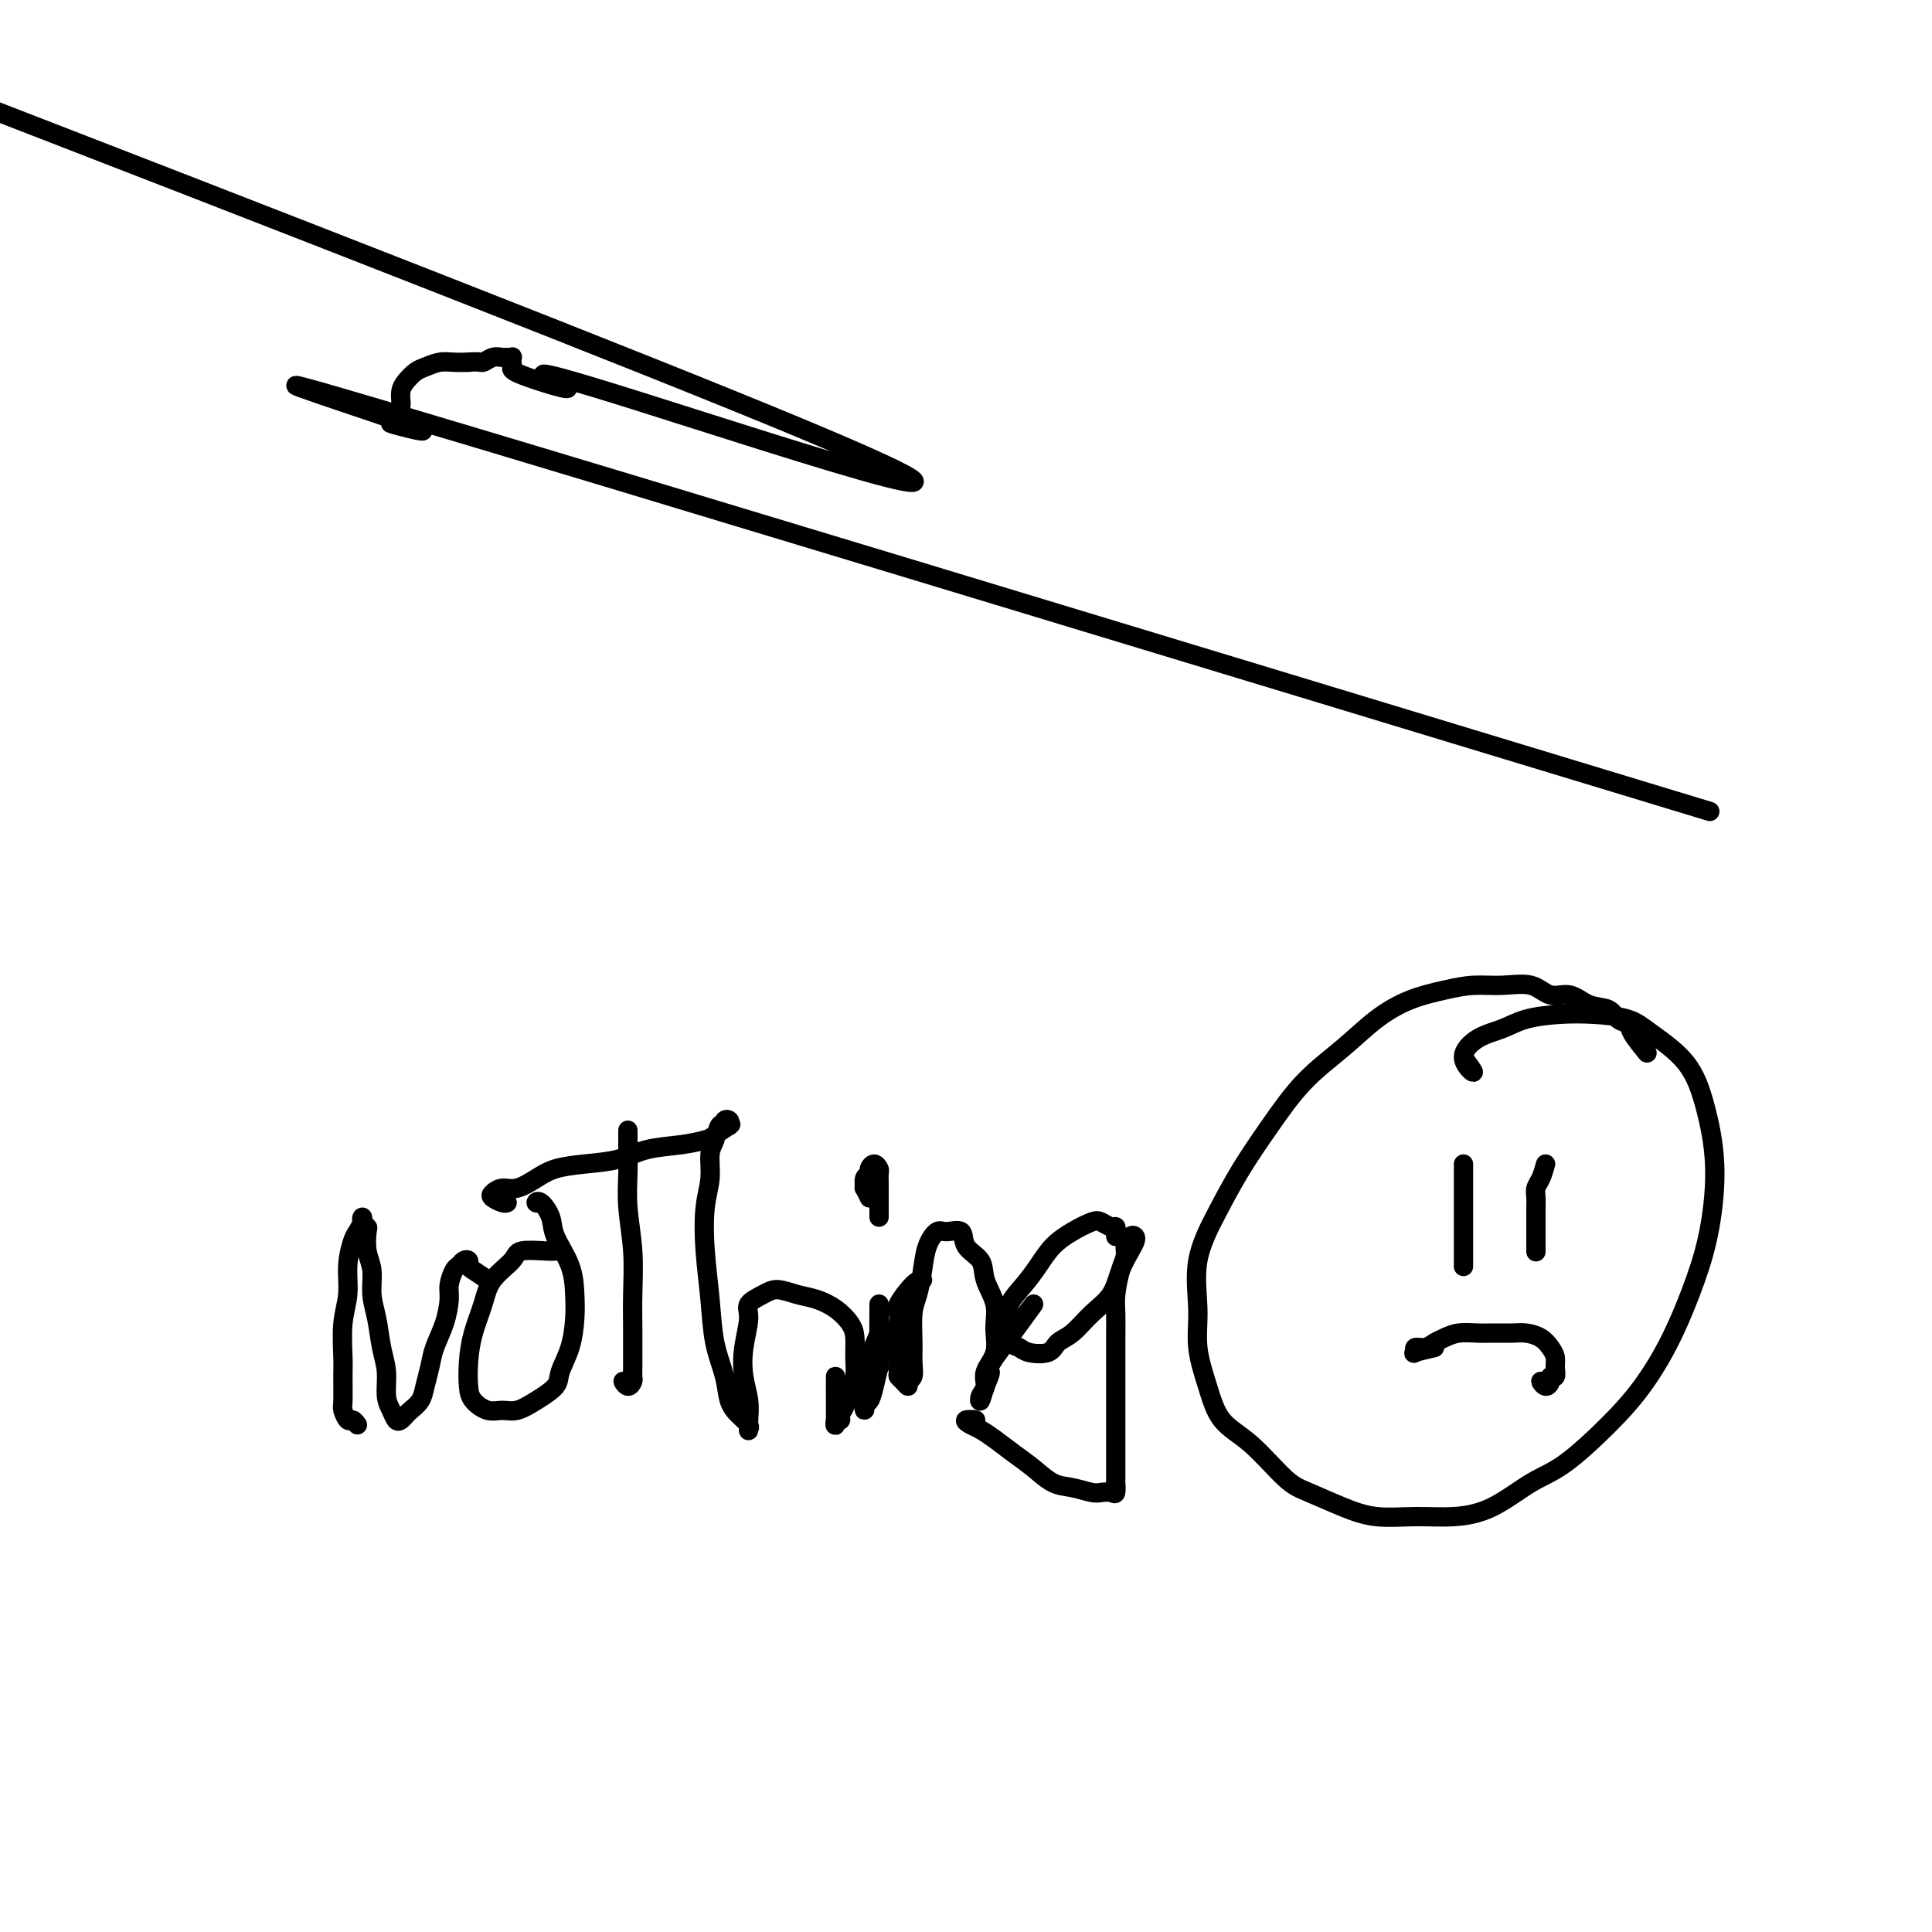
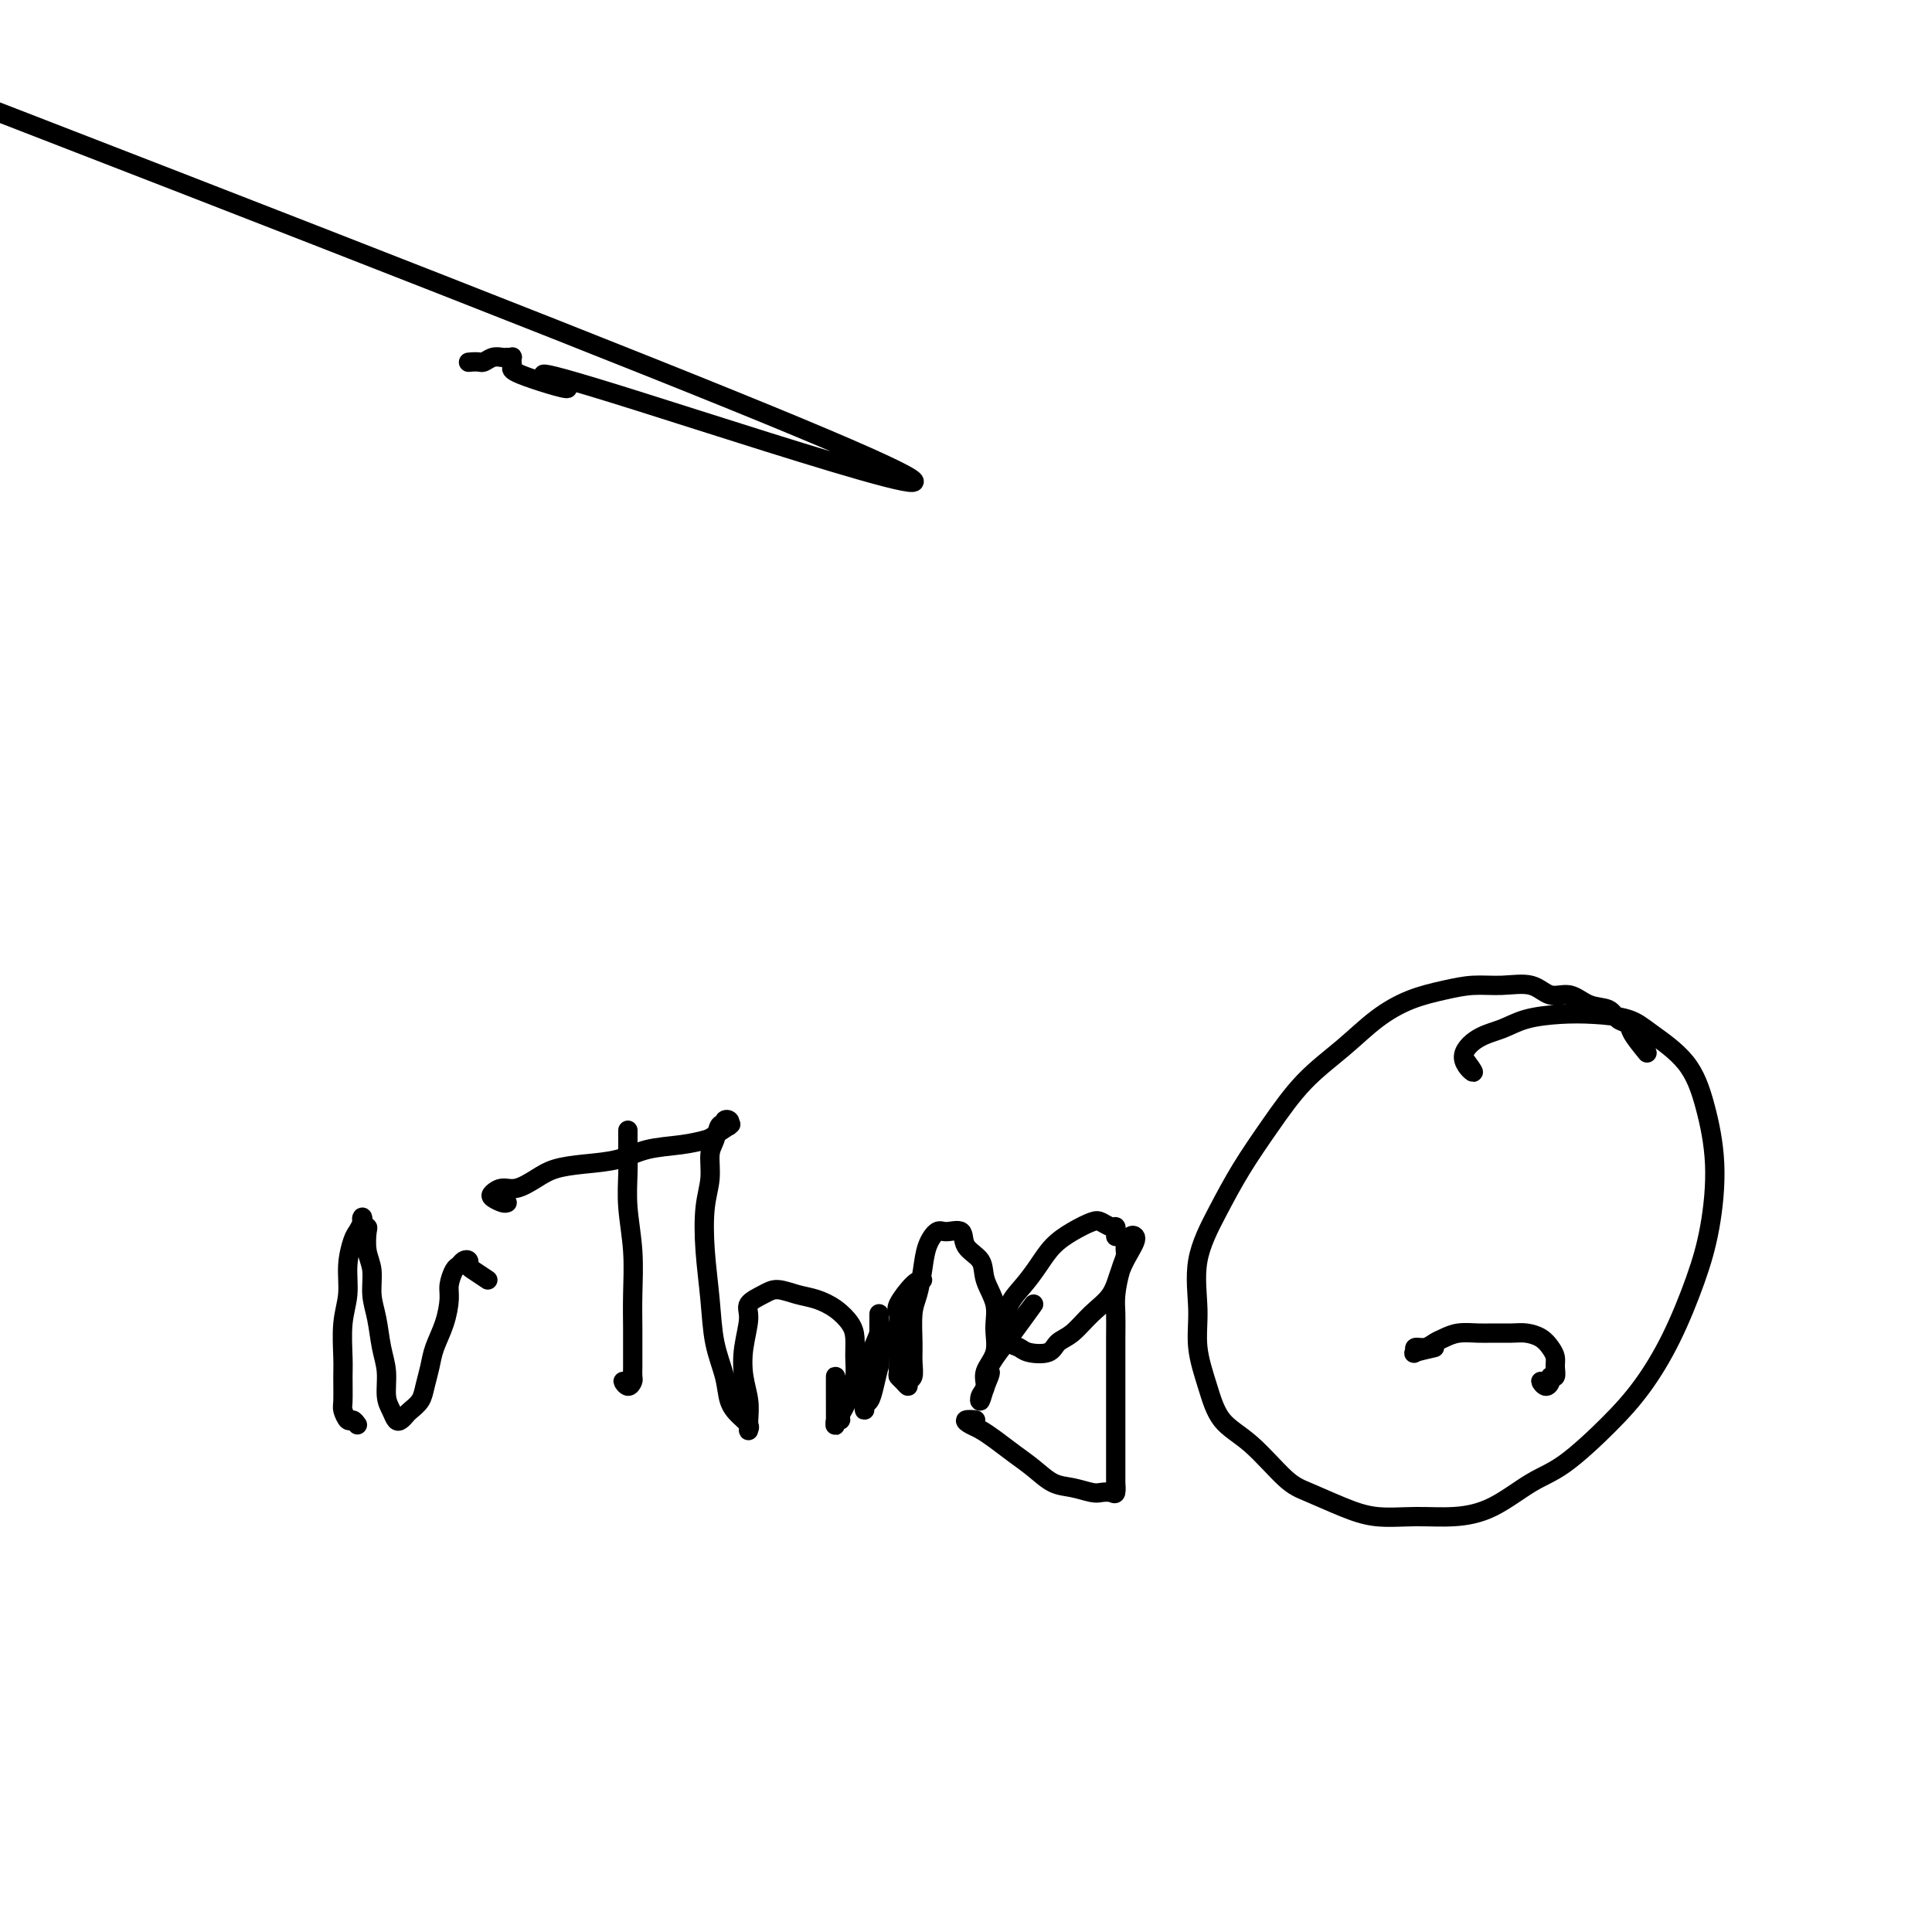
<svg xmlns="http://www.w3.org/2000/svg" viewBox="0 0 400 400" version="1.1">
  <g fill="none" stroke="#000000" stroke-width="4" stroke-linecap="round" stroke-linejoin="round">
-     <path d="M354,168c-114.434,-34.740 -228.867,-69.480 -271,-82c-42.133,-12.520 -11.965,-2.819 -1,1c10.965,3.819 2.727,1.755 0,1c-2.727,-0.755 0.058,-0.203 1,0c0.942,0.203 0.042,0.055 0,0c-0.042,-0.055 0.774,-0.019 1,0c0.226,0.019 -0.140,0.019 0,0c0.140,-0.019 0.785,-0.057 1,0c0.215,0.057 0.001,0.210 0,0c-0.001,-0.210 0.210,-0.781 0,-1c-0.210,-0.219 -0.841,-0.085 -1,0c-0.159,0.085 0.153,0.122 0,0c-0.153,-0.122 -0.771,-0.403 -1,-1c-0.229,-0.597 -0.069,-1.512 0,-2c0.069,-0.488 0.048,-0.550 0,-1c-0.048,-0.450 -0.123,-1.287 0,-2c0.123,-0.713 0.445,-1.301 1,-2c0.555,-0.699 1.345,-1.508 2,-2c0.655,-0.492 1.176,-0.668 2,-1c0.824,-0.332 1.953,-0.820 3,-1c1.047,-0.180 2.014,-0.051 3,0c0.986,0.051 1.993,0.026 3,0" />
    <path d="M97,75c2.289,-0.249 2.512,0.130 3,0c0.488,-0.130 1.241,-0.768 2,-1c0.759,-0.232 1.524,-0.058 2,0c0.476,0.058 0.663,0.001 1,0c0.337,-0.001 0.823,0.055 1,0c0.177,-0.055 0.046,-0.222 0,0c-0.046,0.222 -0.005,0.832 0,1c0.005,0.168 -0.025,-0.105 0,0c0.025,0.105 0.106,0.587 0,1c-0.106,0.413 -0.399,0.757 3,2c3.399,1.243 10.488,3.385 8,2c-2.488,-1.385 -14.555,-6.296 15,3c29.555,9.296 100.730,32.799 20,0c-80.730,-32.799 -313.365,-121.899 -546,-211" />
    <path d="M74,295c-0.340,-0.477 -0.680,-0.953 -1,-1c-0.320,-0.047 -0.621,0.336 -1,0c-0.379,-0.336 -0.835,-1.390 -1,-2c-0.165,-0.610 -0.040,-0.776 0,-2c0.040,-1.224 -0.004,-3.505 0,-5c0.004,-1.495 0.057,-2.204 0,-4c-0.057,-1.796 -0.223,-4.679 0,-7c0.223,-2.321 0.834,-4.078 1,-6c0.166,-1.922 -0.113,-4.008 0,-6c0.113,-1.992 0.618,-3.890 1,-5c0.382,-1.110 0.642,-1.432 1,-2c0.358,-0.568 0.814,-1.381 1,-2c0.186,-0.619 0.101,-1.043 0,-1c-0.101,0.043 -0.219,0.555 0,1c0.219,0.445 0.776,0.824 1,1c0.224,0.176 0.116,0.148 0,1c-0.116,0.852 -0.239,2.583 0,4c0.239,1.417 0.838,2.520 1,4c0.162,1.480 -0.115,3.337 0,5c0.115,1.663 0.622,3.131 1,5c0.378,1.869 0.626,4.140 1,6c0.374,1.860 0.874,3.308 1,5c0.126,1.692 -0.121,3.627 0,5c0.121,1.373 0.609,2.183 1,3c0.391,0.817 0.686,1.639 1,2c0.314,0.361 0.647,0.260 1,0c0.353,-0.260 0.725,-0.681 1,-1c0.275,-0.319 0.454,-0.538 1,-1c0.546,-0.462 1.459,-1.168 2,-2c0.541,-0.832 0.709,-1.791 1,-3c0.291,-1.209 0.704,-2.668 1,-4c0.296,-1.332 0.475,-2.535 1,-4c0.525,-1.465 1.398,-3.190 2,-5c0.602,-1.810 0.935,-3.704 1,-5c0.065,-1.296 -0.136,-1.994 0,-3c0.136,-1.006 0.611,-2.319 1,-3c0.389,-0.681 0.693,-0.731 1,-1c0.307,-0.269 0.617,-0.757 1,-1c0.383,-0.243 0.837,-0.242 1,0c0.163,0.242 0.033,0.725 0,1c-0.033,0.275 0.029,0.343 1,1c0.971,0.657 2.849,1.902 3,2c0.151,0.098 -1.424,-0.951 -3,-2" />
-     <path d="M115,259c-0.311,0.036 -0.621,0.073 -2,0c-1.379,-0.073 -3.826,-0.254 -5,0c-1.174,0.254 -1.075,0.944 -2,2c-0.925,1.056 -2.875,2.478 -4,4c-1.125,1.522 -1.424,3.145 -2,5c-0.576,1.855 -1.427,3.940 -2,6c-0.573,2.060 -0.866,4.093 -1,6c-0.134,1.907 -0.108,3.689 0,5c0.108,1.311 0.299,2.150 1,3c0.701,0.850 1.911,1.711 3,2c1.089,0.289 2.055,0.007 3,0c0.945,-0.007 1.867,0.261 3,0c1.133,-0.261 2.475,-1.052 4,-2c1.525,-0.948 3.232,-2.054 4,-3c0.768,-0.946 0.597,-1.731 1,-3c0.403,-1.269 1.379,-3.021 2,-5c0.621,-1.979 0.886,-4.185 1,-6c0.114,-1.815 0.077,-3.240 0,-5c-0.077,-1.760 -0.193,-3.855 -1,-6c-0.807,-2.145 -2.305,-4.340 -3,-6c-0.695,-1.660 -0.588,-2.785 -1,-4c-0.412,-1.215 -1.342,-2.519 -2,-3c-0.658,-0.481 -1.045,-0.137 -1,0c0.045,0.137 0.523,0.069 1,0" />
    <path d="M130,236c0.000,-0.296 0.000,-0.591 0,-1c-0.000,-0.409 -0.001,-0.931 0,-1c0.001,-0.069 0.004,0.316 0,1c-0.004,0.684 -0.015,1.668 0,3c0.015,1.332 0.057,3.012 0,5c-0.057,1.988 -0.211,4.282 0,7c0.211,2.718 0.789,5.858 1,9c0.211,3.142 0.056,6.285 0,9c-0.056,2.715 -0.014,5.003 0,7c0.014,1.997 0.001,3.703 0,5c-0.001,1.297 0.009,2.185 0,3c-0.009,0.815 -0.038,1.555 0,2c0.038,0.445 0.144,0.593 0,1c-0.144,0.407 -0.539,1.071 -1,1c-0.461,-0.071 -0.989,-0.877 -1,-1c-0.011,-0.123 0.494,0.439 1,1" />
    <path d="M105,249c-0.208,0.092 -0.416,0.184 -1,0c-0.584,-0.184 -1.546,-0.643 -2,-1c-0.454,-0.357 -0.402,-0.610 0,-1c0.402,-0.390 1.154,-0.917 2,-1c0.846,-0.083 1.786,0.277 3,0c1.214,-0.277 2.703,-1.191 4,-2c1.297,-0.809 2.404,-1.512 4,-2c1.596,-0.488 3.681,-0.761 6,-1c2.319,-0.239 4.871,-0.444 7,-1c2.129,-0.556 3.836,-1.463 6,-2c2.164,-0.537 4.786,-0.704 7,-1c2.214,-0.296 4.018,-0.719 5,-1c0.982,-0.281 1.140,-0.418 2,-1c0.860,-0.582 2.423,-1.607 3,-2c0.577,-0.393 0.170,-0.153 0,0c-0.170,0.153 -0.101,0.221 0,0c0.101,-0.221 0.235,-0.729 0,-1c-0.235,-0.271 -0.837,-0.304 -1,0c-0.163,0.304 0.115,0.943 0,1c-0.115,0.057 -0.623,-0.470 -1,0c-0.377,0.470 -0.624,1.938 -1,3c-0.376,1.062 -0.882,1.719 -1,3c-0.118,1.281 0.152,3.187 0,5c-0.152,1.813 -0.727,3.534 -1,6c-0.273,2.466 -0.242,5.679 0,9c0.242,3.321 0.697,6.752 1,10c0.303,3.248 0.453,6.313 1,9c0.547,2.687 1.492,4.997 2,7c0.508,2.003 0.581,3.701 1,5c0.419,1.299 1.184,2.200 2,3c0.816,0.800 1.684,1.499 2,2c0.316,0.501 0.081,0.803 0,1c-0.081,0.197 -0.009,0.288 0,0c0.009,-0.288 -0.046,-0.955 0,-2c0.046,-1.045 0.192,-2.468 0,-4c-0.192,-1.532 -0.722,-3.173 -1,-5c-0.278,-1.827 -0.305,-3.839 0,-6c0.305,-2.161 0.941,-4.471 1,-6c0.059,-1.529 -0.460,-2.278 0,-3c0.460,-0.722 1.897,-1.418 3,-2c1.103,-0.582 1.871,-1.051 3,-1c1.129,0.051 2.618,0.621 4,1c1.382,0.379 2.657,0.569 4,1c1.343,0.431 2.753,1.105 4,2c1.247,0.895 2.331,2.010 3,3c0.669,0.990 0.923,1.854 1,3c0.077,1.146 -0.022,2.572 0,4c0.022,1.428 0.165,2.856 0,4c-0.165,1.144 -0.636,2.002 -1,3c-0.364,0.998 -0.619,2.134 -1,3c-0.381,0.866 -0.887,1.460 -1,2c-0.113,0.540 0.166,1.026 0,1c-0.166,-0.026 -0.776,-0.564 -1,0c-0.224,0.564 -0.060,2.229 0,0c0.060,-2.229 0.017,-8.351 0,-9c-0.017,-0.649 -0.009,4.176 0,9" />
-     <path d="M182,274c0.235,0.321 0.469,0.643 0,2c-0.469,1.357 -1.642,3.750 -2,5c-0.358,1.250 0.100,1.357 0,2c-0.100,0.643 -0.759,1.823 -1,3c-0.241,1.177 -0.065,2.351 0,3c0.065,0.649 0.021,0.775 0,1c-0.021,0.225 -0.017,0.551 0,1c0.017,0.449 0.047,1.022 0,1c-0.047,-0.022 -0.170,-0.637 0,-1c0.170,-0.363 0.634,-0.472 1,-1c0.366,-0.528 0.634,-1.476 1,-3c0.366,-1.524 0.830,-3.625 1,-4c0.170,-0.375 0.046,0.976 0,-2c-0.046,-2.976 -0.013,-10.279 0,-11c0.013,-0.721 0.007,5.139 0,11" />
-     <path d="M182,252c0.000,-0.408 0.001,-0.816 0,-2c-0.001,-1.184 -0.003,-3.145 0,-4c0.003,-0.855 0.011,-0.604 0,-1c-0.011,-0.396 -0.040,-1.437 0,-2c0.040,-0.563 0.151,-0.647 0,-1c-0.151,-0.353 -0.562,-0.976 -1,-1c-0.438,-0.024 -0.903,0.552 -1,1c-0.097,0.448 0.175,0.770 0,1c-0.175,0.230 -0.795,0.368 -1,1c-0.205,0.632 0.007,1.757 0,2c-0.007,0.243 -0.233,-0.396 0,0c0.233,0.396 0.924,1.827 1,2c0.076,0.173 -0.462,-0.914 -1,-2" />
+     <path d="M182,274c0.235,0.321 0.469,0.643 0,2c-0.469,1.357 -1.642,3.750 -2,5c-0.358,1.250 0.100,1.357 0,2c-0.100,0.643 -0.759,1.823 -1,3c-0.241,1.177 -0.065,2.351 0,3c0.065,0.649 0.021,0.775 0,1c-0.021,0.225 -0.017,0.551 0,1c0.017,0.449 0.047,1.022 0,1c-0.047,-0.022 -0.170,-0.637 0,-1c0.170,-0.363 0.634,-0.472 1,-1c0.366,-0.528 0.634,-1.476 1,-3c0.366,-1.524 0.830,-3.625 1,-4c-0.046,-2.976 -0.013,-10.279 0,-11c0.013,-0.721 0.007,5.139 0,11" />
    <path d="M191,265c-0.506,0.017 -1.011,0.034 -2,1c-0.989,0.966 -2.461,2.882 -3,4c-0.539,1.118 -0.144,1.439 0,2c0.144,0.561 0.039,1.362 0,2c-0.039,0.638 -0.011,1.113 0,2c0.011,0.887 0.006,2.188 0,3c-0.006,0.812 -0.012,1.136 0,2c0.012,0.864 0.041,2.266 0,3c-0.041,0.734 -0.151,0.798 0,1c0.151,0.202 0.562,0.543 1,1c0.438,0.457 0.902,1.031 1,1c0.098,-0.031 -0.171,-0.665 0,-1c0.171,-0.335 0.781,-0.370 1,-1c0.219,-0.630 0.048,-1.854 0,-3c-0.048,-1.146 0.028,-2.214 0,-4c-0.028,-1.786 -0.159,-4.290 0,-6c0.159,-1.710 0.607,-2.625 1,-4c0.393,-1.375 0.729,-3.208 1,-5c0.271,-1.792 0.476,-3.543 1,-5c0.524,-1.457 1.367,-2.620 2,-3c0.633,-0.380 1.057,0.025 2,0c0.943,-0.025 2.404,-0.479 3,0c0.596,0.479 0.327,1.891 1,3c0.673,1.109 2.287,1.917 3,3c0.713,1.083 0.523,2.443 1,4c0.477,1.557 1.621,3.313 2,5c0.379,1.687 -0.007,3.305 0,5c0.007,1.695 0.408,3.465 0,5c-0.408,1.535 -1.624,2.834 -2,4c-0.376,1.166 0.087,2.199 0,3c-0.087,0.801 -0.723,1.369 -1,2c-0.277,0.631 -0.196,1.325 0,1c0.196,-0.325 0.508,-1.670 1,-3c0.492,-1.330 1.163,-2.645 1,-3c-0.163,-0.355 -1.159,0.251 1,-3c2.159,-3.251 7.474,-10.357 8,-11c0.526,-0.643 -3.737,5.179 -8,11" />
    <path d="M231,256c-0.017,-0.302 -0.033,-0.604 0,-1c0.033,-0.396 0.116,-0.885 0,-1c-0.116,-0.115 -0.432,0.145 -1,0c-0.568,-0.145 -1.387,-0.696 -2,-1c-0.613,-0.304 -1.020,-0.360 -2,0c-0.980,0.360 -2.532,1.138 -4,2c-1.468,0.862 -2.852,1.810 -4,3c-1.148,1.190 -2.059,2.622 -3,4c-0.941,1.378 -1.910,2.702 -3,4c-1.090,1.298 -2.300,2.571 -3,4c-0.700,1.429 -0.891,3.013 -1,4c-0.109,0.987 -0.135,1.376 0,2c0.135,0.624 0.430,1.481 1,2c0.570,0.519 1.415,0.699 2,1c0.585,0.301 0.911,0.724 2,1c1.089,0.276 2.943,0.407 4,0c1.057,-0.407 1.319,-1.350 2,-2c0.681,-0.650 1.783,-1.007 3,-2c1.217,-0.993 2.550,-2.623 4,-4c1.450,-1.377 3.016,-2.502 4,-4c0.984,-1.498 1.385,-3.370 2,-5c0.615,-1.630 1.443,-3.019 2,-4c0.557,-0.981 0.844,-1.553 1,-2c0.156,-0.447 0.183,-0.768 0,-1c-0.183,-0.232 -0.575,-0.376 -1,0c-0.425,0.376 -0.885,1.271 -1,2c-0.115,0.729 0.113,1.290 0,2c-0.113,0.710 -0.566,1.567 -1,3c-0.434,1.433 -0.848,3.443 -1,5c-0.152,1.557 -0.041,2.663 0,4c0.041,1.337 0.011,2.906 0,5c-0.011,2.094 -0.003,4.713 0,7c0.003,2.287 0.001,4.243 0,6c-0.001,1.757 -0.000,3.316 0,5c0.000,1.684 0.001,3.492 0,5c-0.001,1.508 -0.002,2.716 0,4c0.002,1.284 0.008,2.645 0,3c-0.008,0.355 -0.031,-0.296 0,0c0.031,0.296 0.116,1.540 0,2c-0.116,0.460 -0.431,0.136 -1,0c-0.569,-0.136 -1.390,-0.084 -2,0c-0.610,0.084 -1.009,0.200 -2,0c-0.991,-0.200 -2.576,-0.714 -4,-1c-1.424,-0.286 -2.689,-0.342 -4,-1c-1.311,-0.658 -2.669,-1.916 -4,-3c-1.331,-1.084 -2.636,-1.993 -4,-3c-1.364,-1.007 -2.787,-2.112 -4,-3c-1.213,-0.888 -2.214,-1.558 -3,-2c-0.786,-0.442 -1.355,-0.654 -2,-1c-0.645,-0.346 -1.366,-0.824 -1,-1c0.366,-0.176 1.819,-0.050 2,0c0.181,0.050 -0.909,0.025 -2,0" />
-     <path d="M303,241c0.000,0.216 0.000,0.432 0,1c0.000,0.568 0.000,1.489 0,2c0.000,0.511 0.000,0.614 0,1c0.000,0.386 0.000,1.057 0,2c0.000,0.943 0.000,2.160 0,3c0.000,0.840 0.000,1.304 0,2c0.000,0.696 0.000,1.622 0,3c0.000,1.378 0.000,3.206 0,4c0.000,0.794 0.000,0.553 0,1c0.000,0.447 0.000,1.582 0,2c0.000,0.418 0.000,0.119 0,0c0.000,-0.119 0.000,-0.060 0,0" />
-     <path d="M320,241c-0.309,1.091 -0.619,2.183 -1,3c-0.381,0.817 -0.834,1.360 -1,2c-0.166,0.640 -0.044,1.378 0,2c0.044,0.622 0.012,1.127 0,2c-0.012,0.873 -0.003,2.115 0,3c0.003,0.885 0.001,1.414 0,2c-0.001,0.586 -0.000,1.229 0,2c0.000,0.771 0.000,1.669 0,2c-0.000,0.331 -0.000,0.095 0,0c0.000,-0.095 0.000,-0.047 0,0" />
    <path d="M297,279c-1.703,0.391 -3.407,0.781 -4,1c-0.593,0.219 -0.077,0.266 0,0c0.077,-0.266 -0.287,-0.846 0,-1c0.287,-0.154 1.225,0.116 2,0c0.775,-0.116 1.389,-0.620 2,-1c0.611,-0.380 1.220,-0.638 2,-1c0.780,-0.362 1.731,-0.830 3,-1c1.269,-0.170 2.857,-0.043 4,0c1.143,0.043 1.840,0.003 3,0c1.160,-0.003 2.784,0.030 4,0c1.216,-0.030 2.024,-0.122 3,0c0.976,0.122 2.119,0.457 3,1c0.881,0.543 1.500,1.294 2,2c0.500,0.706 0.881,1.369 1,2c0.119,0.631 -0.023,1.232 0,2c0.023,0.768 0.212,1.704 0,2c-0.212,0.296 -0.825,-0.048 -1,0c-0.175,0.048 0.087,0.487 0,1c-0.087,0.513 -0.523,1.100 -1,1c-0.477,-0.100 -0.993,-0.886 -1,-1c-0.007,-0.114 0.497,0.443 1,1" />
    <path d="M341,218c-1.206,-1.479 -2.412,-2.958 -3,-4c-0.588,-1.042 -0.558,-1.646 -1,-2c-0.442,-0.354 -1.356,-0.457 -2,-1c-0.644,-0.543 -1.016,-1.526 -2,-2c-0.984,-0.474 -2.579,-0.438 -4,-1c-1.421,-0.562 -2.668,-1.720 -4,-2c-1.332,-0.280 -2.748,0.320 -4,0c-1.252,-0.320 -2.338,-1.559 -4,-2c-1.662,-0.441 -3.899,-0.083 -6,0c-2.101,0.083 -4.068,-0.108 -6,0c-1.932,0.108 -3.831,0.514 -6,1c-2.169,0.486 -4.609,1.053 -7,2c-2.391,0.947 -4.732,2.273 -7,4c-2.268,1.727 -4.461,3.854 -7,6c-2.539,2.146 -5.424,4.310 -8,7c-2.576,2.690 -4.844,5.908 -7,9c-2.156,3.092 -4.201,6.060 -6,9c-1.799,2.940 -3.352,5.852 -5,9c-1.648,3.148 -3.391,6.533 -4,10c-0.609,3.467 -0.084,7.014 0,10c0.084,2.986 -0.274,5.409 0,8c0.274,2.591 1.179,5.351 2,8c0.821,2.649 1.558,5.188 3,7c1.442,1.812 3.590,2.896 6,5c2.410,2.104 5.082,5.229 7,7c1.918,1.771 3.080,2.188 5,3c1.920,0.812 4.597,2.018 7,3c2.403,0.982 4.532,1.739 7,2c2.468,0.261 5.275,0.027 8,0c2.725,-0.027 5.367,0.155 8,0c2.633,-0.155 5.255,-0.645 8,-2c2.745,-1.355 5.612,-3.574 8,-5c2.388,-1.426 4.299,-2.058 7,-4c2.701,-1.942 6.194,-5.195 9,-8c2.806,-2.805 4.925,-5.161 7,-8c2.075,-2.839 4.106,-6.160 6,-10c1.894,-3.840 3.651,-8.199 5,-12c1.349,-3.801 2.290,-7.045 3,-11c0.710,-3.955 1.190,-8.621 1,-13c-0.190,-4.379 -1.049,-8.469 -2,-12c-0.951,-3.531 -1.995,-6.502 -4,-9c-2.005,-2.498 -4.973,-4.524 -7,-6c-2.027,-1.476 -3.115,-2.403 -5,-3c-1.885,-0.597 -4.569,-0.863 -7,-1c-2.431,-0.137 -4.609,-0.144 -7,0c-2.391,0.144 -4.996,0.441 -7,1c-2.004,0.559 -3.407,1.382 -5,2c-1.593,0.618 -3.375,1.032 -5,2c-1.625,0.968 -3.091,2.491 -3,4c0.091,1.509 1.740,3.002 2,3c0.260,-0.002 -0.870,-1.501 -2,-3" />
  </g>
</svg>